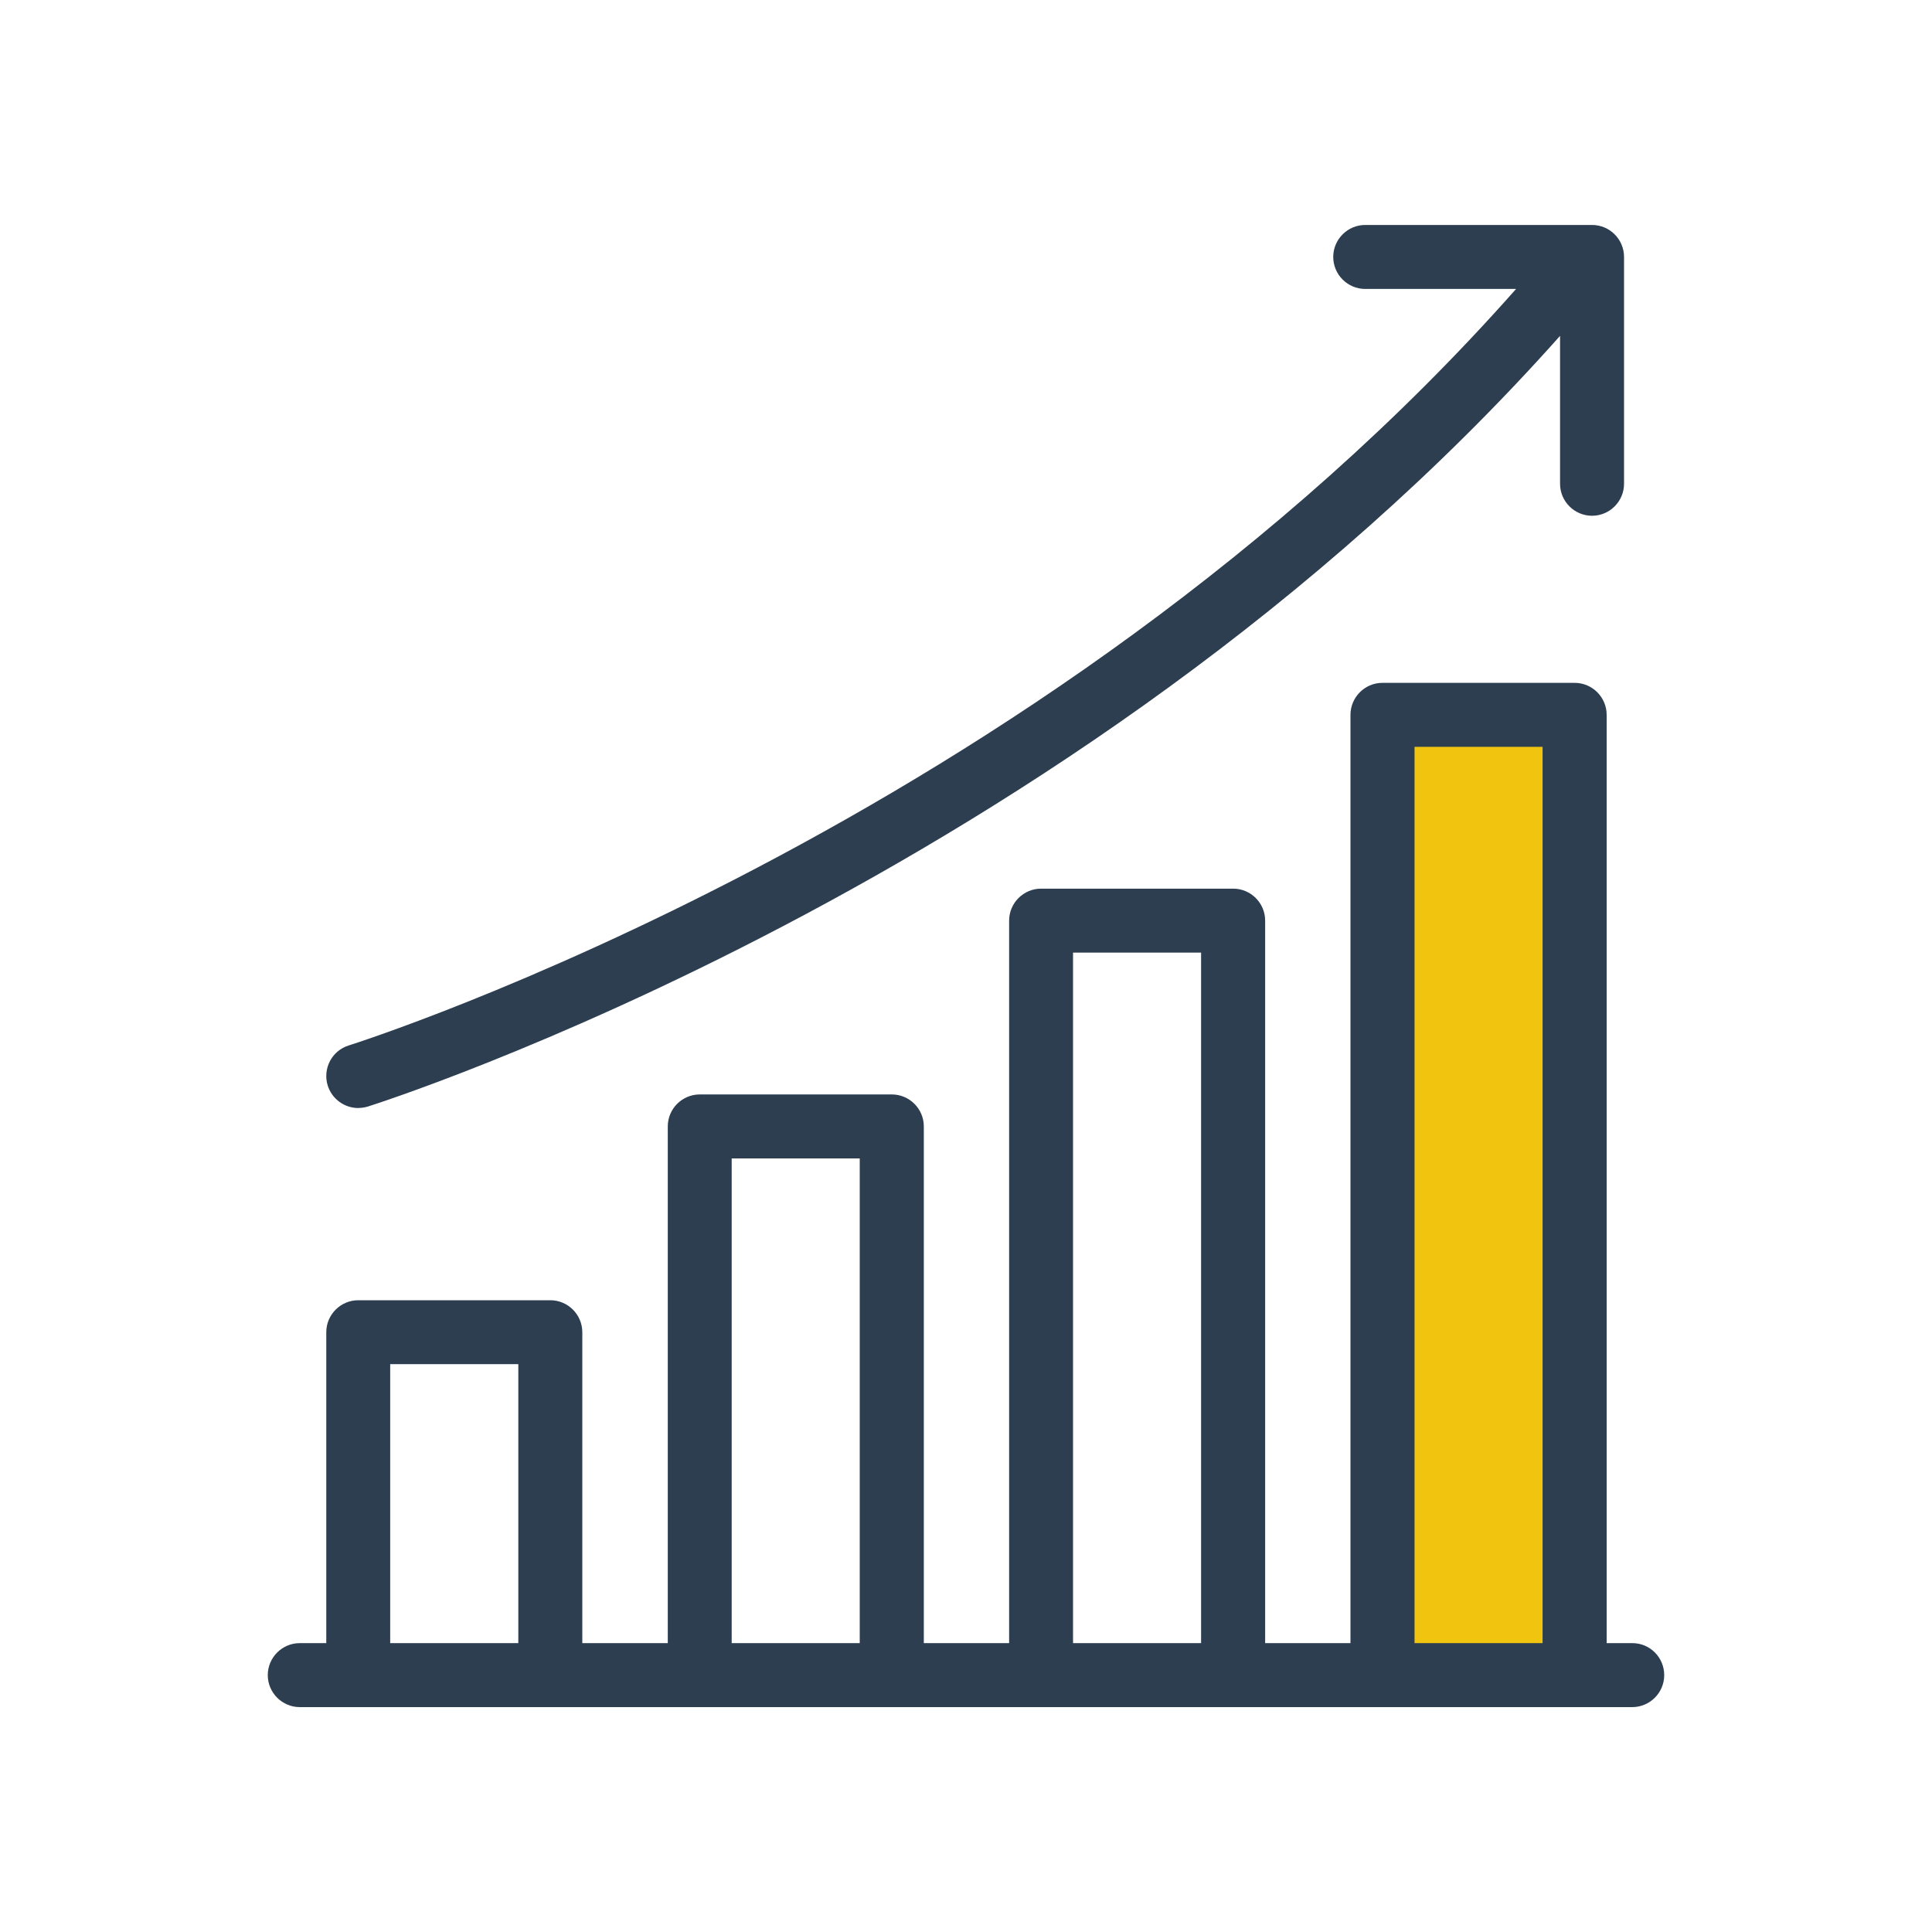
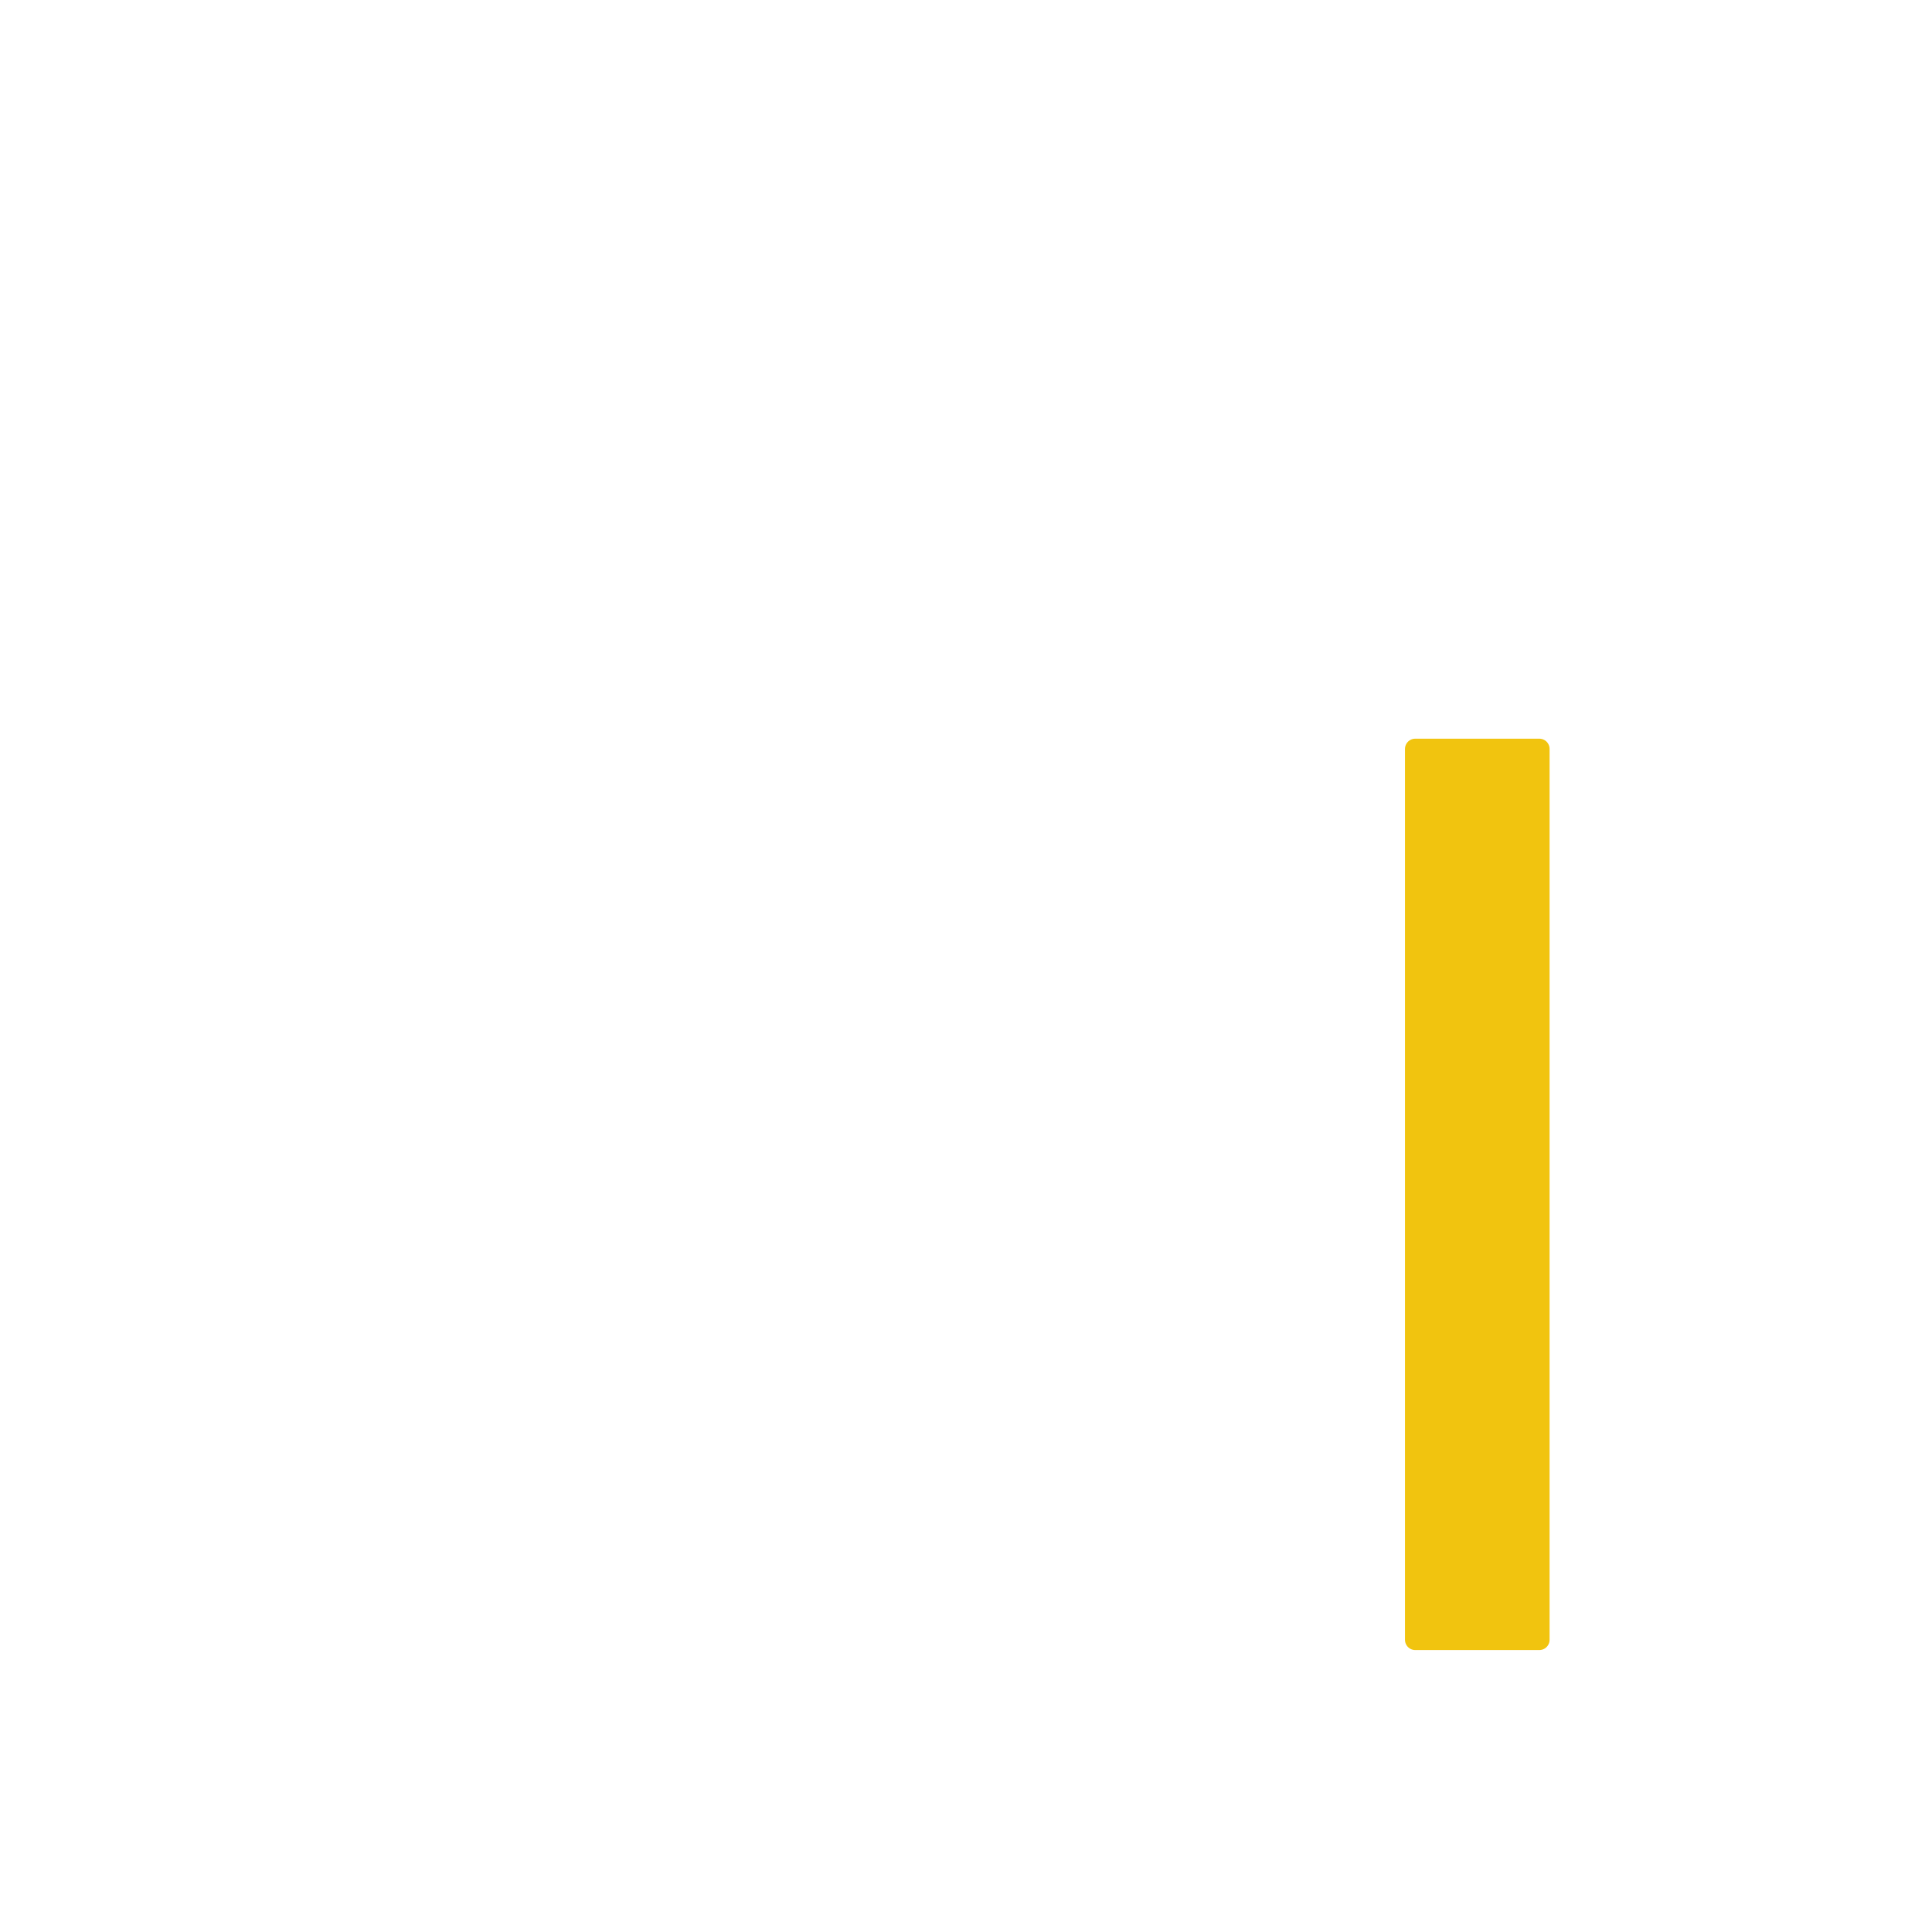
<svg xmlns="http://www.w3.org/2000/svg" width="94.488" height="94.488" viewBox="0 0 25 25">
  <path d="M18.313 15.455v-5.764h.803.803v5.764 5.764h-.803-.803z" fill="#f1c40f" stroke="#f1c40f" stroke-width=".265" stroke-linejoin="round" />
-   <path d="M21.123 21.262h-.333V9.25c0-.228-.186-.414-.414-.414h-2.487c-.228 0-.414.186-.414.414v12.012h-1.104v-9.349c0-.228-.186-.414-.414-.414h-2.485c-.228 0-.414.186-.414.414v9.349h-1.104v-6.686c0-.228-.186-.414-.414-.414H9.055c-.228 0-.414.186-.414.414v6.686H7.535v-4.023c0-.228-.186-.414-.414-.414H4.636c-.228 0-.414.186-.414.414v4.023h-.343c-.228 0-.414.186-.414.414s.186.414.414.414h.757 2.485 1.932 2.485 1.932 2.485 1.932H20.374h.747c.228 0 .414-.186.414-.414s-.184-.414-.412-.414zm-16.074 0v-3.61H6.707v3.61zm4.419 0v-6.272h1.657v6.272zm4.417 0v-8.935h1.657v8.935zm4.419 0V9.664h1.657V21.262zM4.636 14.337c.04 0 .083-.006.123-.018.093-.03 9.121-2.885 15.428-9.973v1.914c0 .228.186.414.414.414s.414-.186.414-.414V3.325c0-.228-.186-.414-.414-.414h-2.935c-.228 0-.414.186-.414.414s.186.414.414.414h1.952c-6.147 6.953-15.012 9.759-15.105 9.789-.218.067-.339.299-.273.517.055.178.22.293.396.293z" fill="#2c3e50" />
</svg>